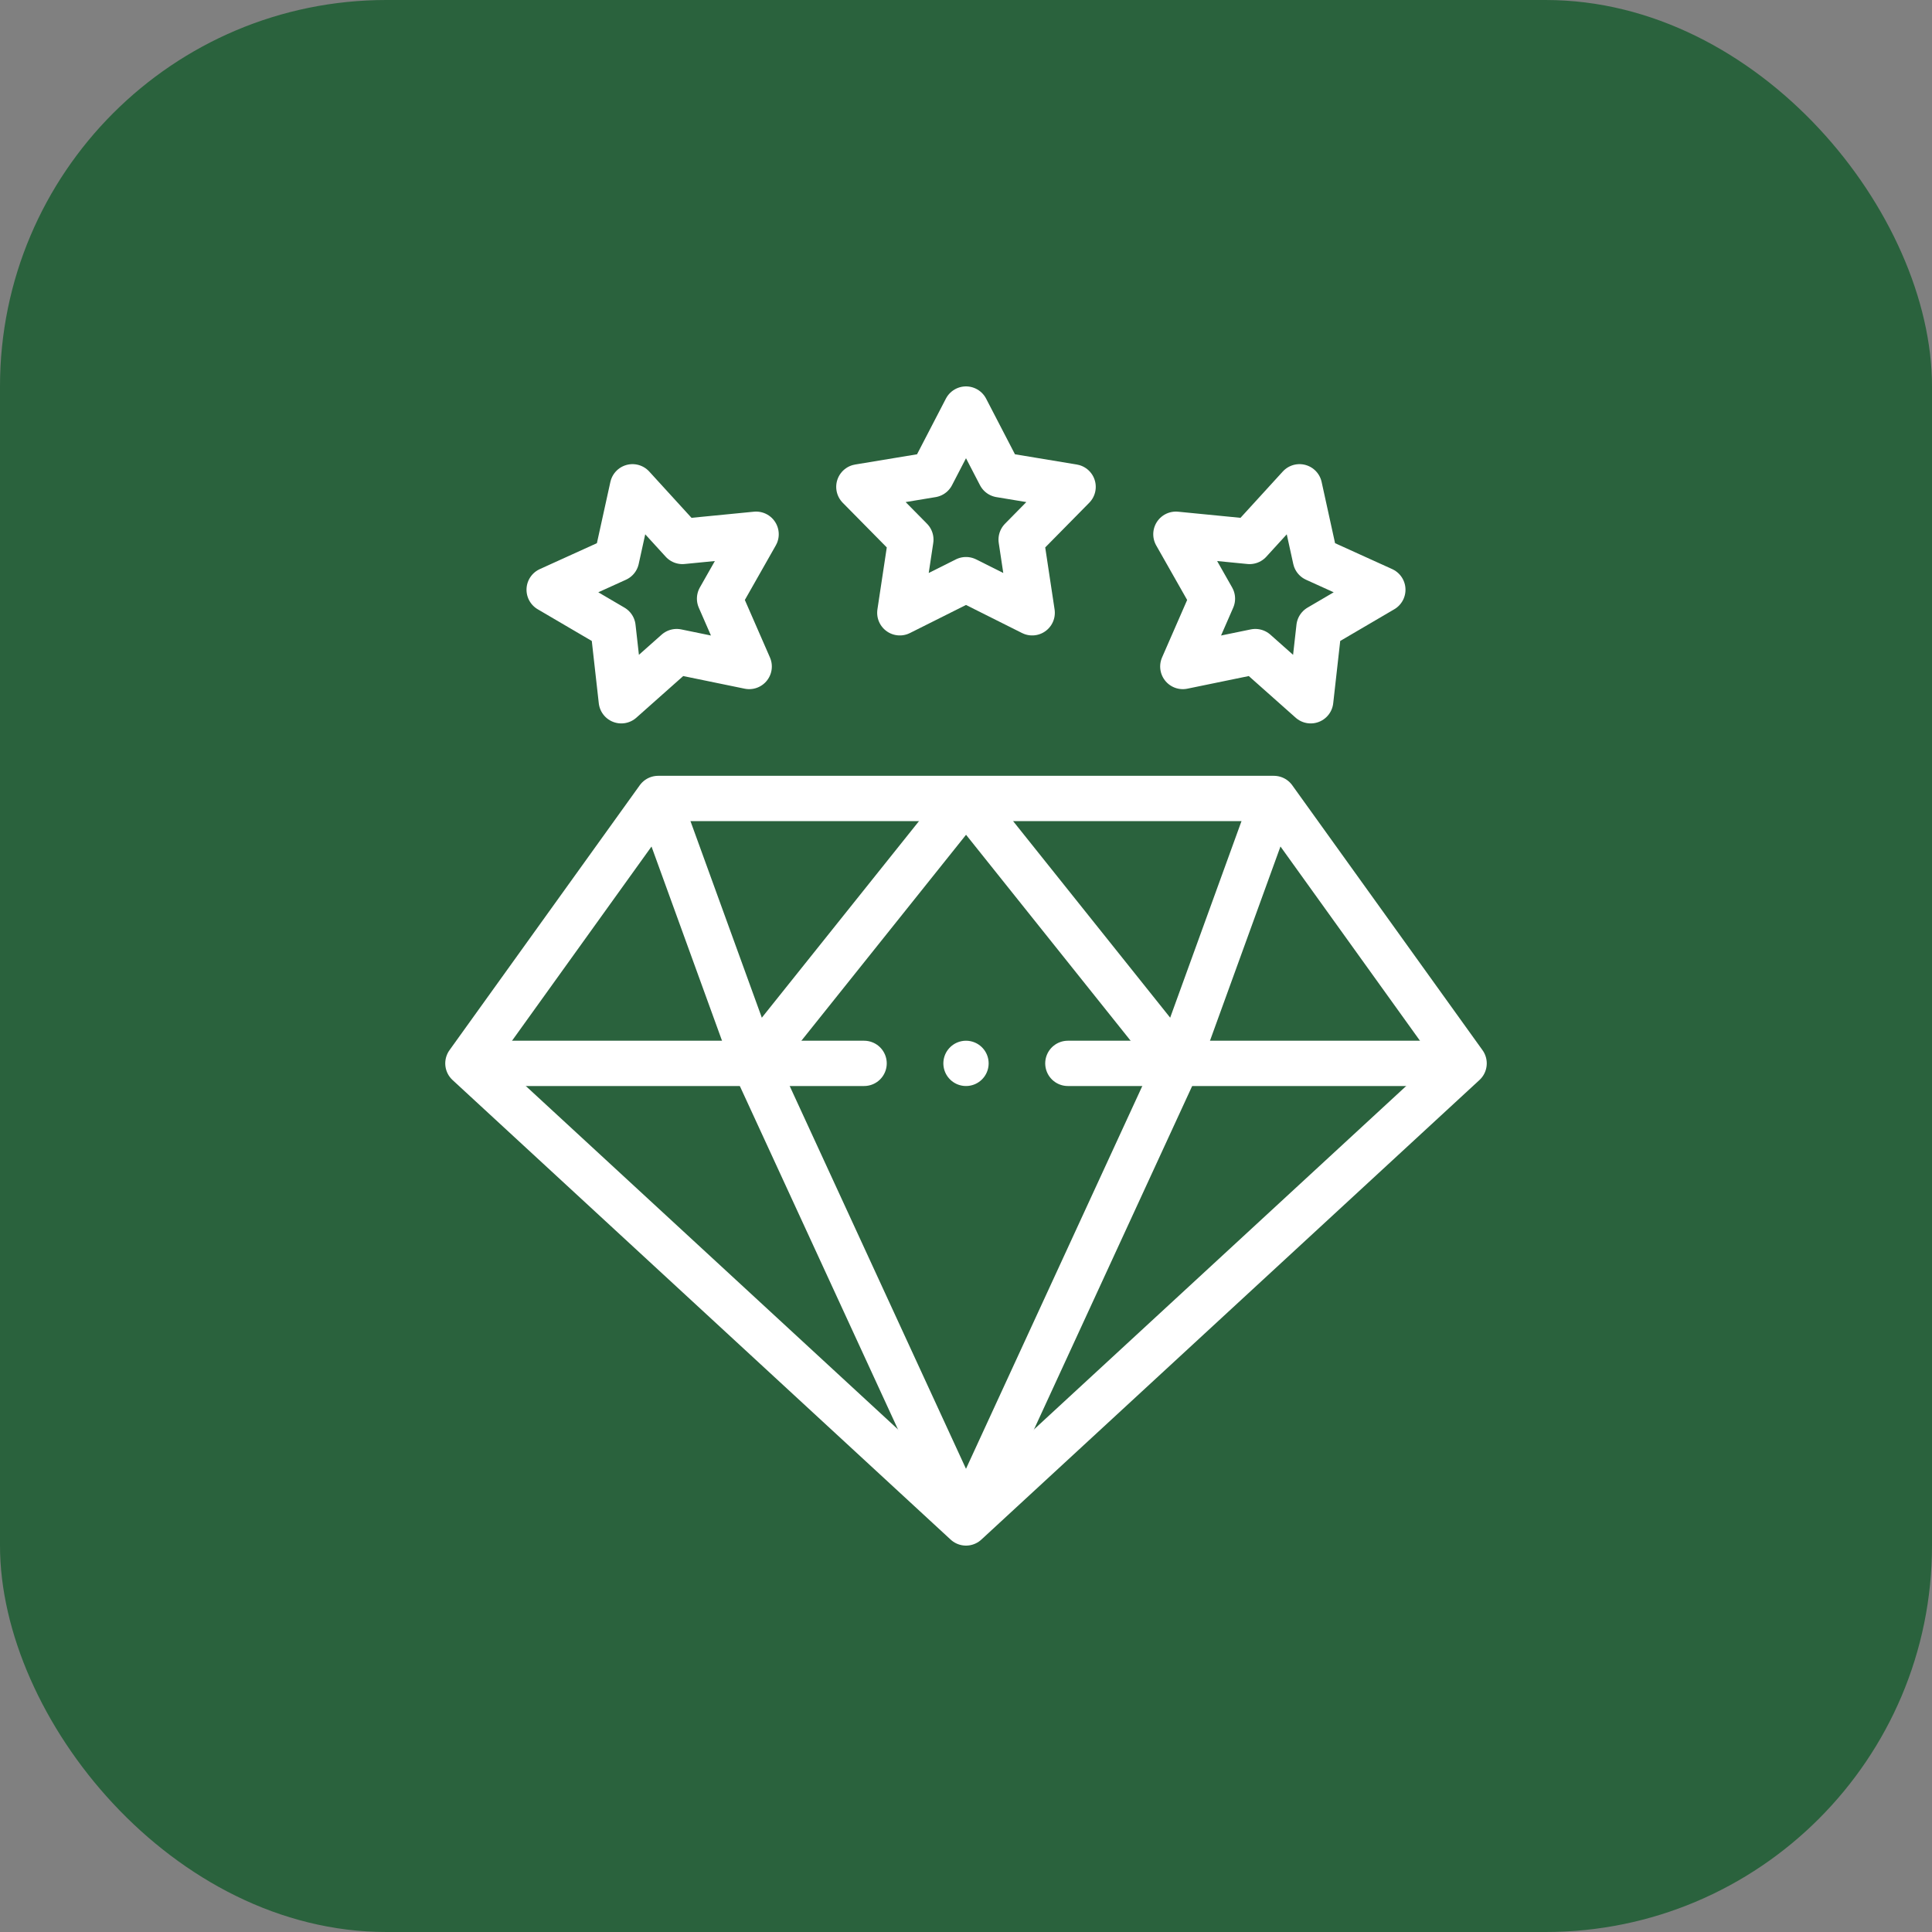
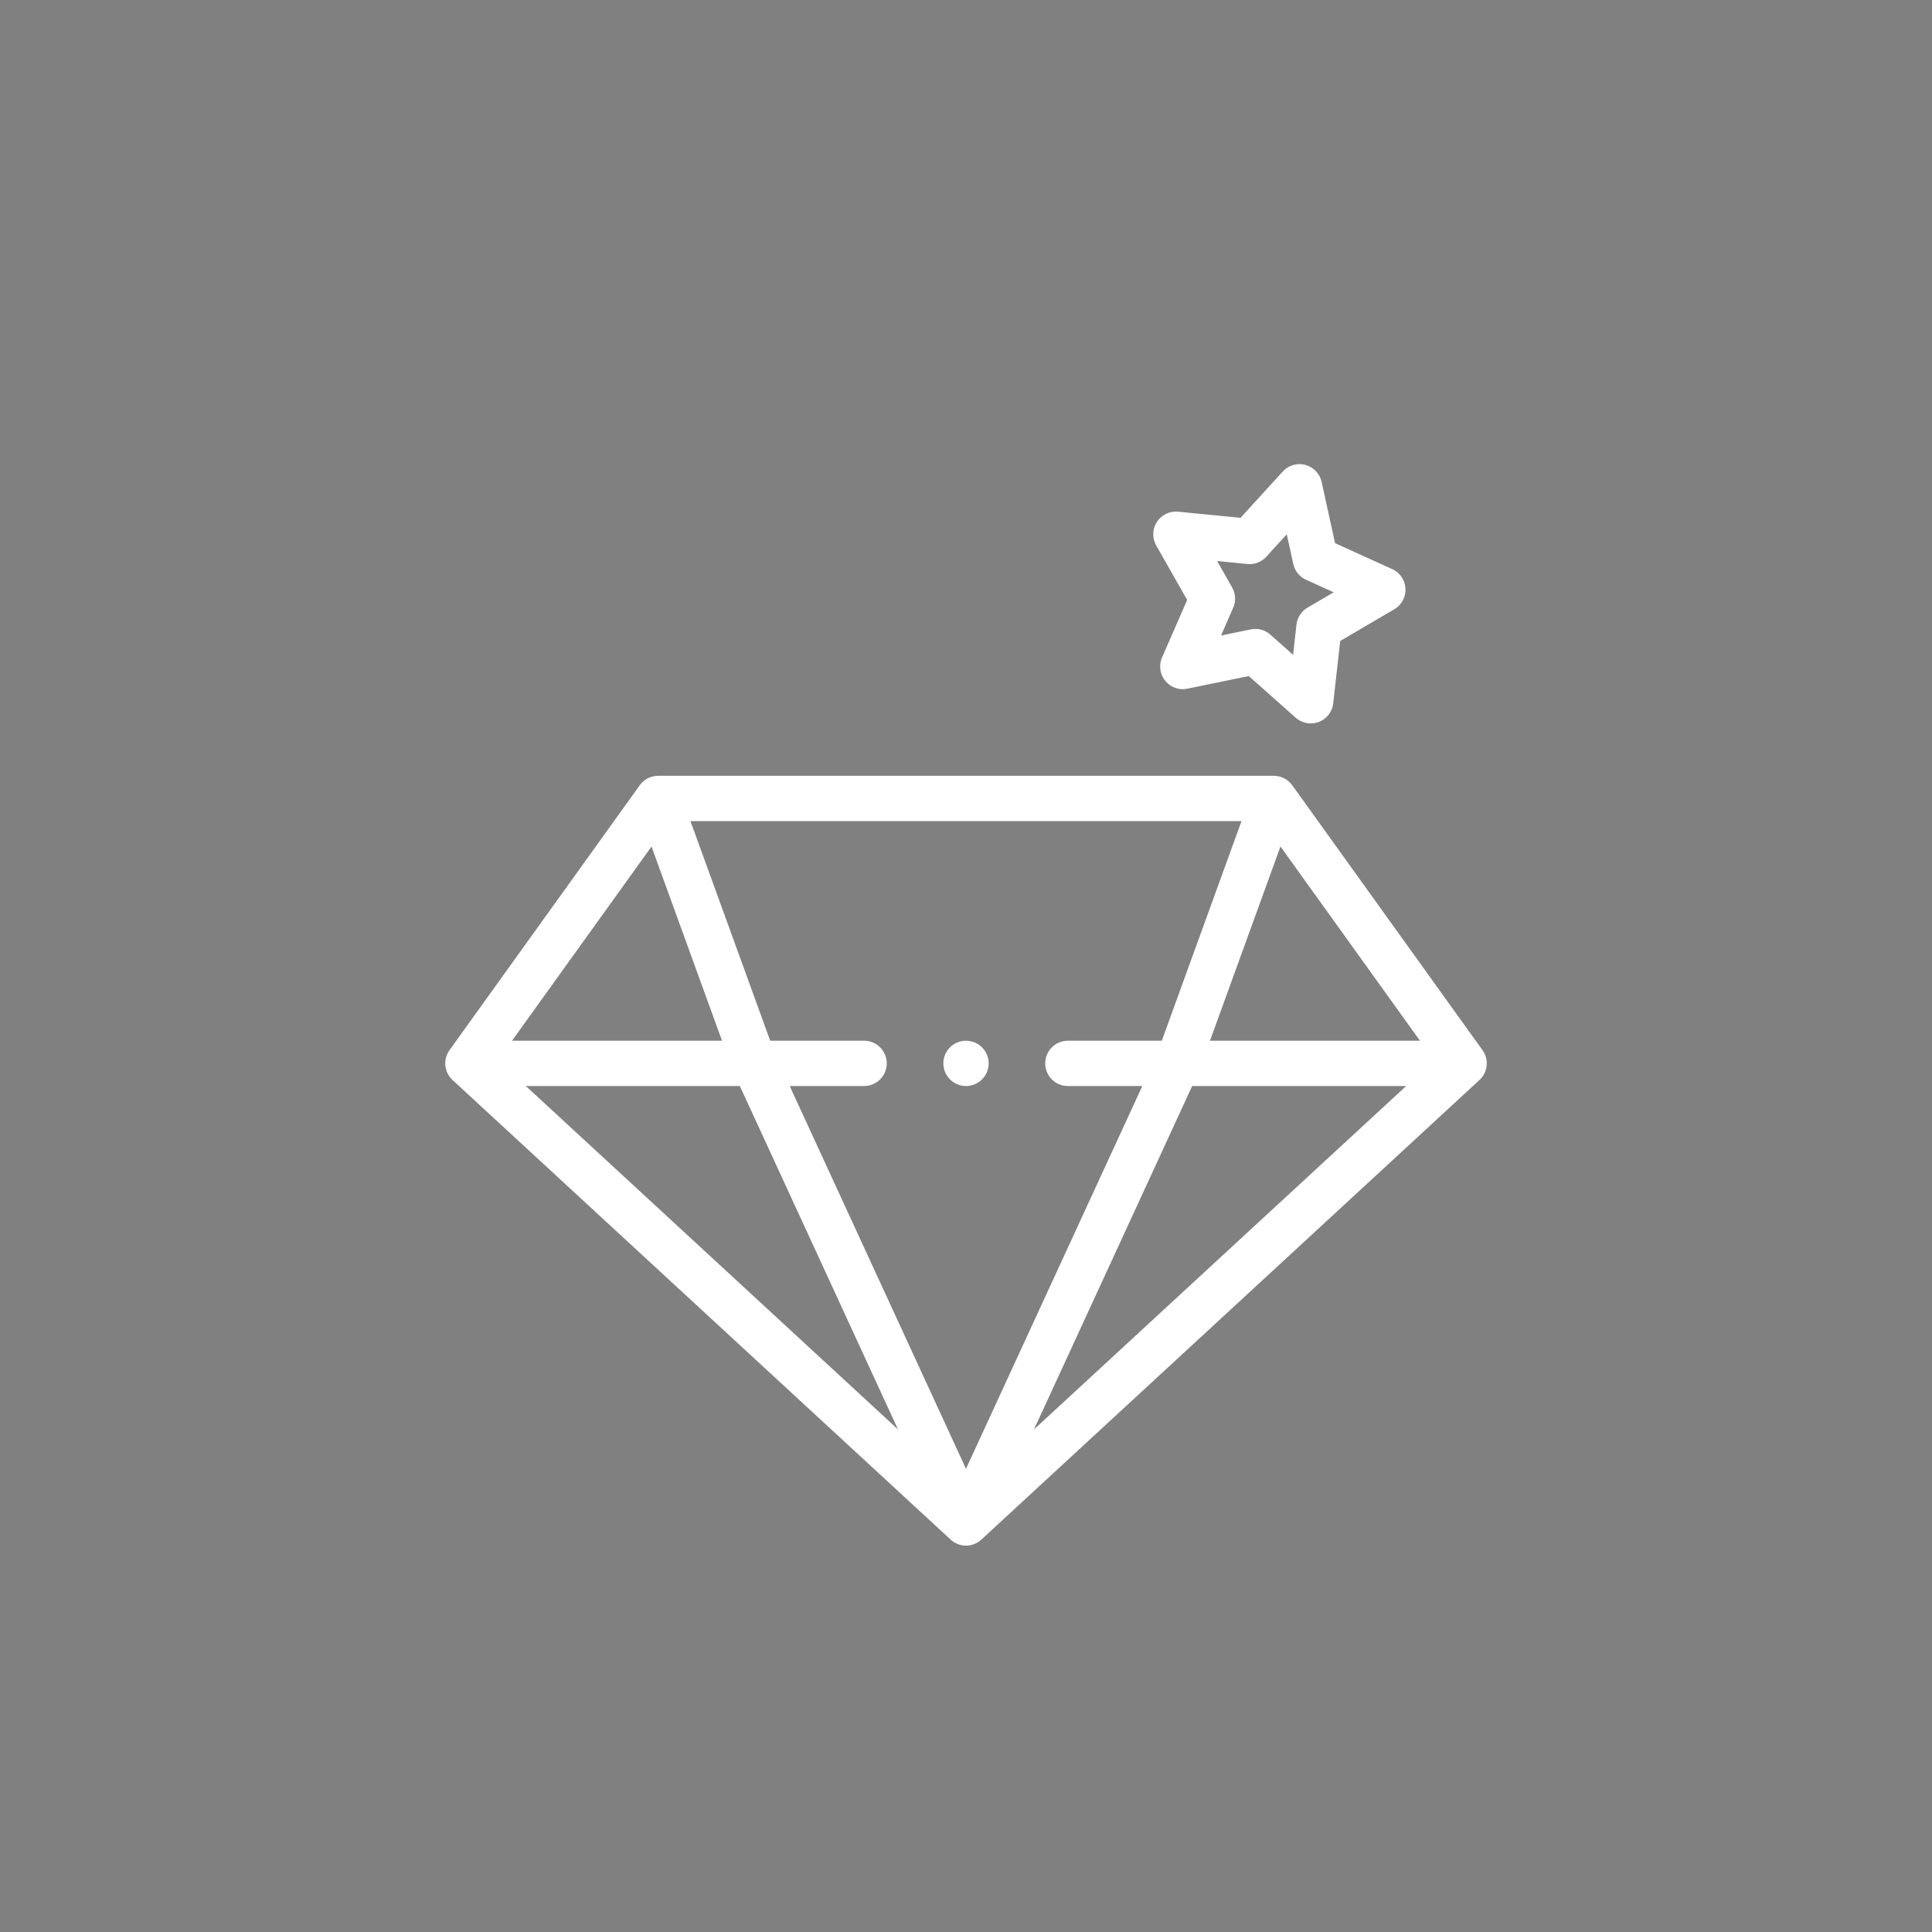
<svg xmlns="http://www.w3.org/2000/svg" width="50" height="50" viewBox="0 0 50 50" fill="none">
  <rect x="0" y="0" width="50" height="50" fill="#808080" stroke="none" />
-   <rect width="50" height="50" rx="10" fill="#2A623D" />
  <path fill-rule="evenodd" clip-rule="evenodd" d="M25 39.414L37.891 27.52L32.967 20.664H17.033L12.109 27.52L25 39.414Z" stroke="white" stroke-width="1.172" stroke-miterlimit="22.926" stroke-linecap="round" stroke-linejoin="round" />
  <path d="M12.695 27.52H22.363M27.636 27.52H37.305" stroke="white" stroke-width="1.172" stroke-miterlimit="22.926" stroke-linecap="round" stroke-linejoin="round" />
  <path d="M24.948 39.301L19.522 27.52L17.112 20.882" stroke="white" stroke-width="1.172" stroke-miterlimit="22.926" stroke-linecap="round" stroke-linejoin="round" />
  <path d="M25.075 39.25L30.478 27.52L32.879 20.904" stroke="white" stroke-width="1.172" stroke-miterlimit="22.926" stroke-linecap="round" stroke-linejoin="round" />
-   <path d="M19.521 27.52L24.961 20.716M25.037 20.71L30.479 27.52" stroke="white" stroke-width="1.172" stroke-miterlimit="22.926" stroke-linecap="round" stroke-linejoin="round" />
-   <path fill-rule="evenodd" clip-rule="evenodd" d="M25 10.586L25.882 12.287L27.772 12.6L26.427 13.965L26.713 15.859L25 15.001L23.287 15.859L23.573 13.965L22.227 12.6L24.118 12.287L25 10.586Z" stroke="white" stroke-width="1.172" stroke-miterlimit="22.926" stroke-linecap="round" stroke-linejoin="round" />
-   <path fill-rule="evenodd" clip-rule="evenodd" d="M16.369 12.598L17.661 14.013L19.568 13.826L18.622 15.493L19.389 17.249L17.512 16.863L16.079 18.136L15.865 16.231L14.212 15.262L15.957 14.47L16.369 12.598Z" stroke="white" stroke-width="1.172" stroke-miterlimit="22.926" stroke-linecap="round" stroke-linejoin="round" />
  <path fill-rule="evenodd" clip-rule="evenodd" d="M33.631 12.598L32.339 14.013L30.432 13.826L31.378 15.493L30.611 17.249L32.488 16.863L33.921 18.136L34.135 16.231L35.788 15.262L34.042 14.47L33.631 12.598Z" stroke="white" stroke-width="1.172" stroke-miterlimit="22.926" stroke-linecap="round" stroke-linejoin="round" />
  <path d="M25 27.52H25" stroke="white" stroke-width="1.172" stroke-miterlimit="2.613" stroke-linecap="round" stroke-linejoin="round" />
</svg>